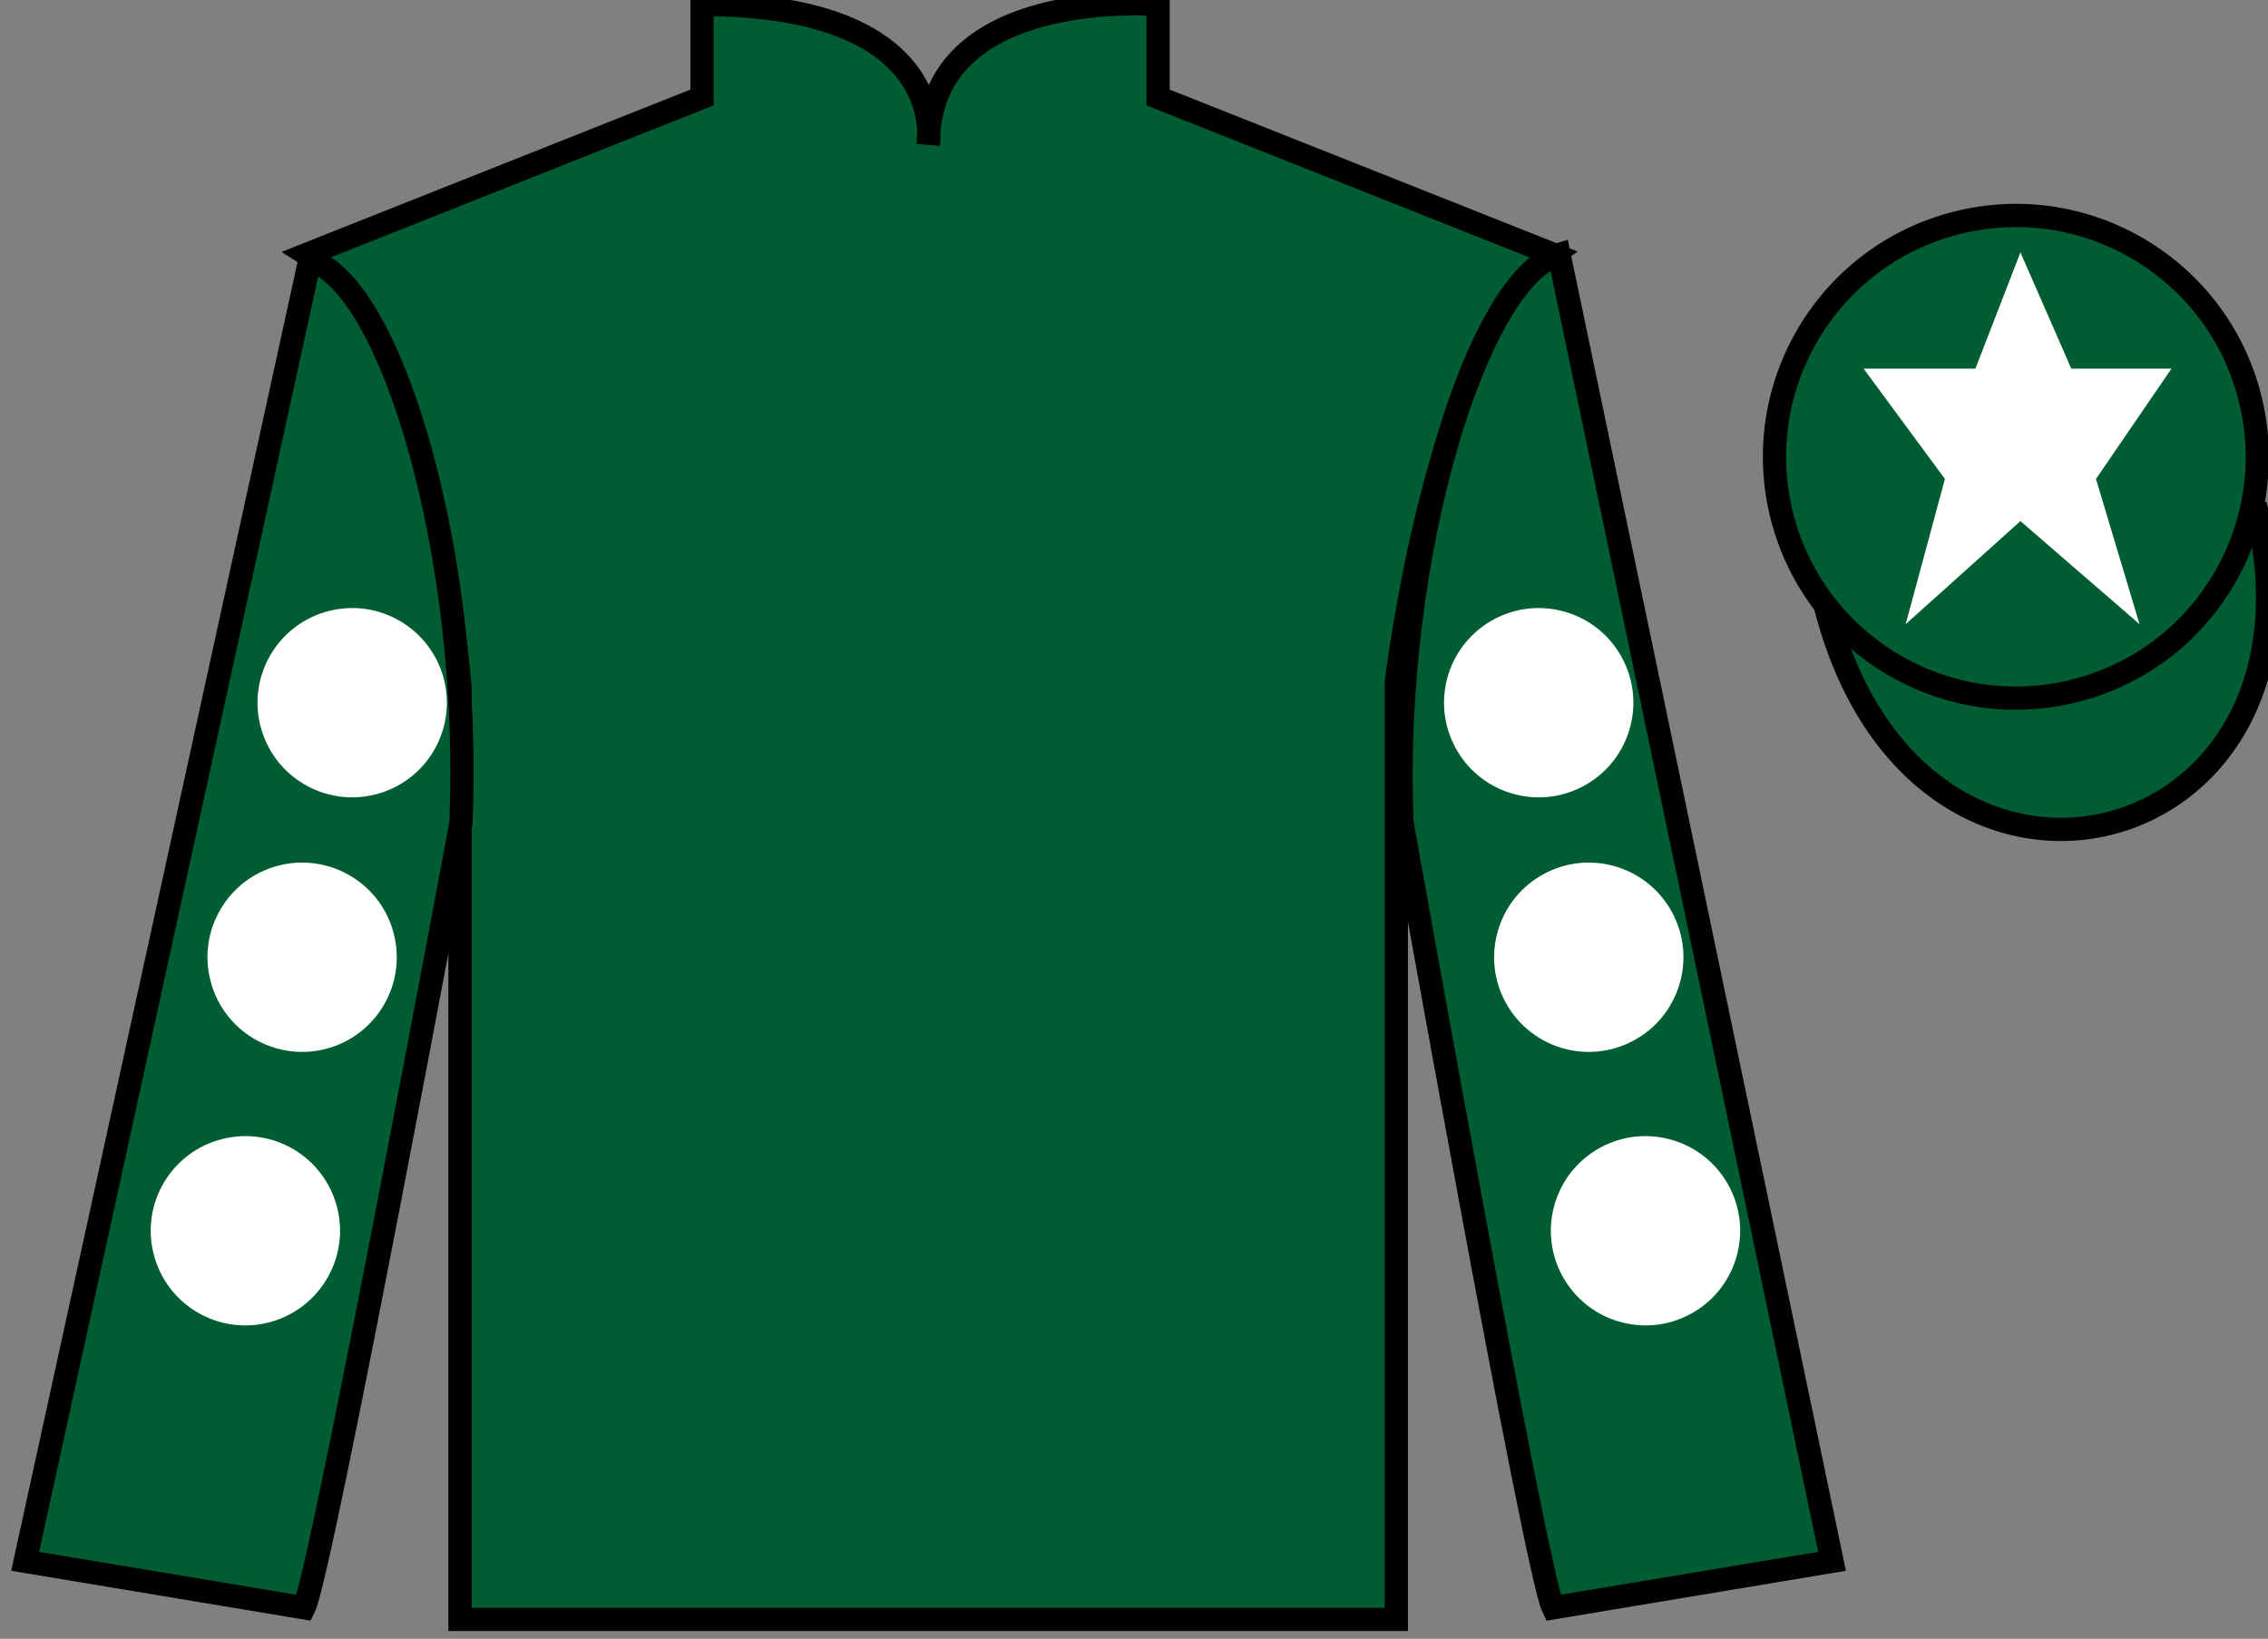
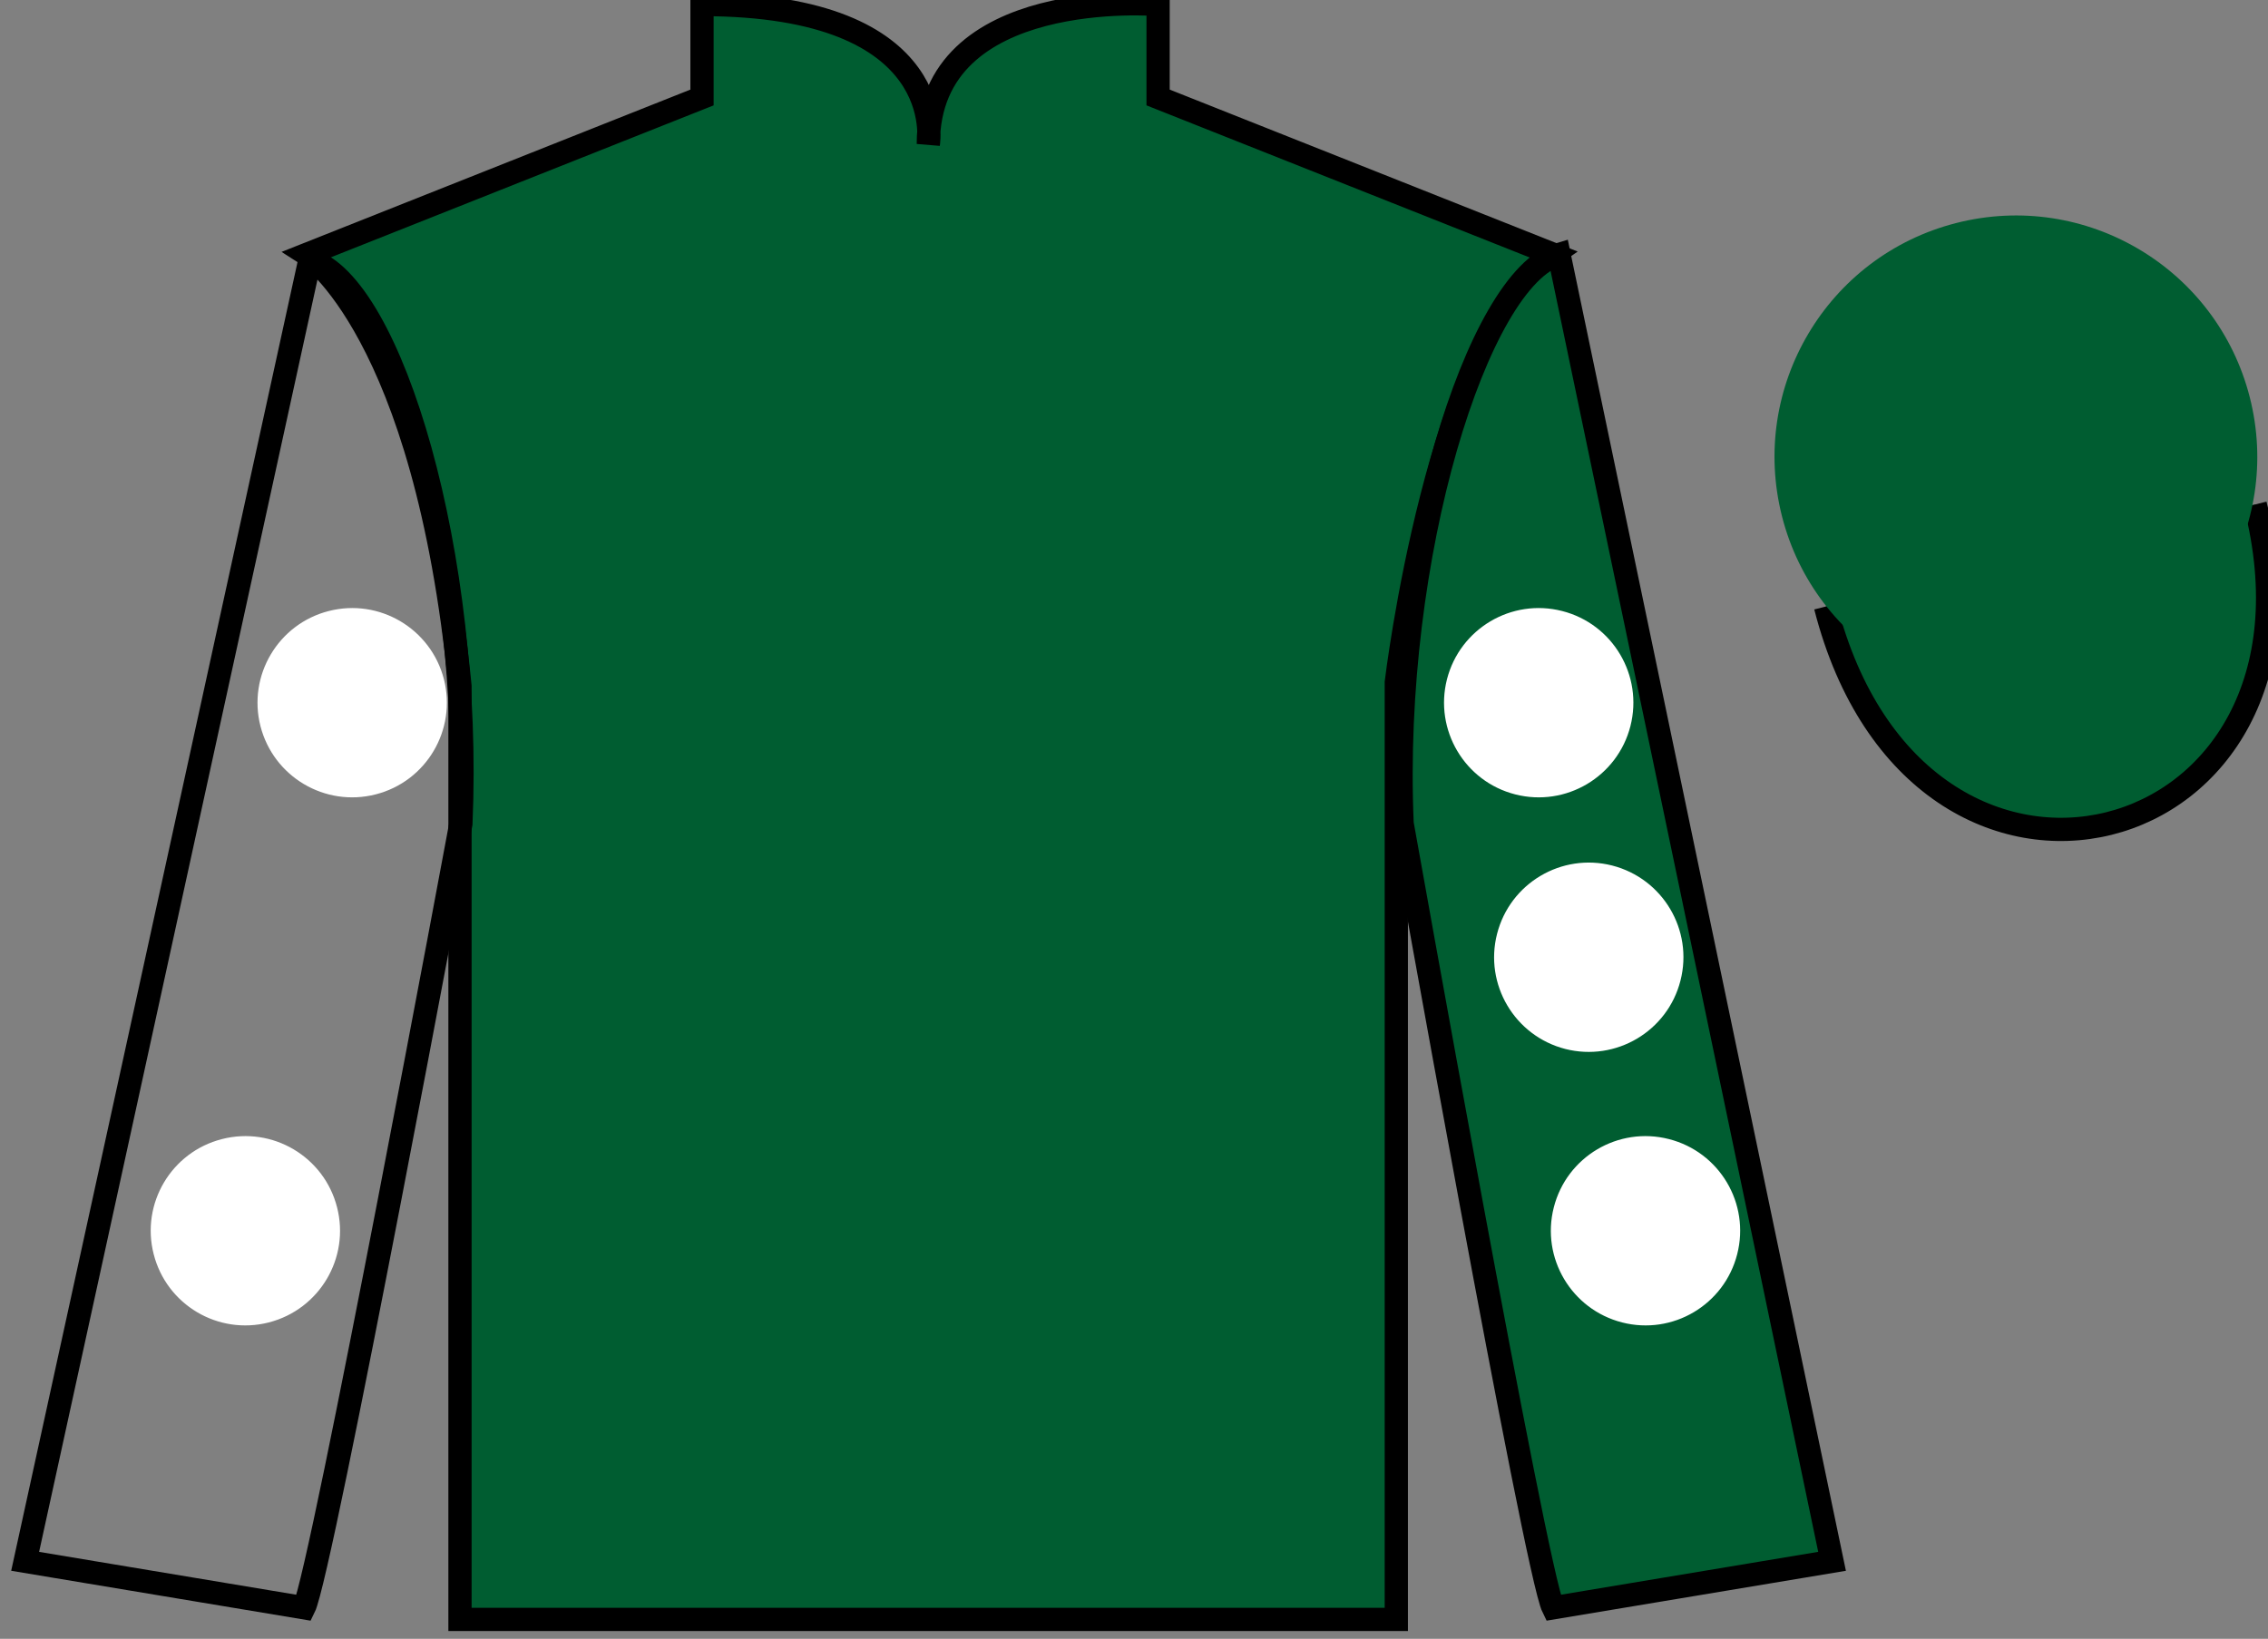
<svg xmlns="http://www.w3.org/2000/svg" width="97.59pt" height="70.53pt" viewBox="0 0 97.59 70.53" version="1.1">
  <rect x="0" y="0" width="97.59" height="70.53" fill="#808080" stroke="none" />
  <g id="surface0">
    <path style=" stroke:none;fill-rule:nonzero;fill:rgb(0%,36.333%,19.509%);fill-opacity:1;" d="M 13.207 10.945 C 13.207 10.945 18.293 14.195 19.793 29.531 C 19.793 29.531 19.793 44.531 19.793 69.695 L 60.082 69.695 L 60.082 29.363 C 60.082 29.363 61.875 14.363 66.832 10.945 L 49.832 4.195 L 49.832 0.195 C 49.832 0.195 39.945 -0.637 39.945 6.195 C 39.945 6.195 40.957 0.195 30.207 0.195 L 30.207 4.195 L 13.207 10.945 " />
    <path style="fill:none;stroke-width:10;stroke-linecap:butt;stroke-linejoin:miter;stroke:rgb(0%,0%,0%);stroke-opacity:1;stroke-miterlimit:4;" d="M 132.07 595.847 C 132.07 595.847 182.93 563.347 197.93 409.988 C 197.93 409.988 197.93 259.988 197.93 8.347 L 600.82 8.347 L 600.82 411.667 C 600.82 411.667 618.75 561.667 668.32 595.847 L 498.32 663.347 L 498.32 703.347 C 498.32 703.347 399.453 711.667 399.453 643.347 C 399.453 643.347 409.57 703.347 302.07 703.347 L 302.07 663.347 L 132.07 595.847 Z M 132.07 595.847 " transform="matrix(0.1,0,0,-0.1,0,70.53)" />
-     <path style=" stroke:none;fill-rule:nonzero;fill:rgb(0%,36.333%,19.509%);fill-opacity:1;" d="M 13.082 69.195 C 13.832 67.695 19.832 35.445 19.832 35.445 C 20.332 23.945 16.832 12.195 13.332 11.195 L 1.082 67.195 L 13.082 69.195 " />
    <path style="fill:none;stroke-width:10;stroke-linecap:butt;stroke-linejoin:miter;stroke:rgb(0%,0%,0%);stroke-opacity:1;stroke-miterlimit:4;" d="M 130.82 13.347 C 138.32 28.347 198.32 350.847 198.32 350.847 C 203.32 465.847 168.32 583.347 133.32 593.347 L 10.82 33.347 L 130.82 13.347 Z M 130.82 13.347 " transform="matrix(0.1,0,0,-0.1,0,70.53)" />
    <path style=" stroke:none;fill-rule:nonzero;fill:rgb(0%,36.333%,19.509%);fill-opacity:1;" d="M 78.832 67.195 L 67.082 10.945 C 63.582 11.945 59.832 23.945 60.332 35.445 C 60.332 35.445 66.082 67.695 66.832 69.195 L 78.832 67.195 " />
    <path style="fill:none;stroke-width:10;stroke-linecap:butt;stroke-linejoin:miter;stroke:rgb(0%,0%,0%);stroke-opacity:1;stroke-miterlimit:4;" d="M 788.32 33.347 L 670.82 595.847 C 635.82 585.847 598.32 465.847 603.32 350.847 C 603.32 350.847 660.82 28.347 668.32 13.347 L 788.32 33.347 Z M 788.32 33.347 " transform="matrix(0.1,0,0,-0.1,0,70.53)" />
    <path style="fill-rule:nonzero;fill:rgb(0%,36.333%,19.509%);fill-opacity:1;stroke-width:10;stroke-linecap:butt;stroke-linejoin:miter;stroke:rgb(0%,0%,0%);stroke-opacity:1;stroke-miterlimit:4;" d="M 785.508 444.245 C 825.234 288.62 1009.18 336.198 970.391 488.191 " transform="matrix(0.1,0,0,-0.1,0,70.53)" />
    <path style=" stroke:none;fill-rule:nonzero;fill:rgb(0%,36.333%,19.509%);fill-opacity:1;" d="M 89.309 29.723 C 94.867 28.305 98.223 22.652 96.805 17.094 C 95.387 11.535 89.734 8.18 84.176 9.598 C 78.617 11.016 75.262 16.672 76.68 22.23 C 78.098 27.785 83.754 31.141 89.309 29.723 " />
-     <path style="fill:none;stroke-width:10;stroke-linecap:butt;stroke-linejoin:miter;stroke:rgb(0%,0%,0%);stroke-opacity:1;stroke-miterlimit:4;" d="M 893.086 408.073 C 948.672 422.253 982.227 478.777 968.047 534.362 C 953.867 589.948 897.344 623.503 841.758 609.323 C 786.172 595.144 752.617 538.581 766.797 482.995 C 780.977 427.448 837.539 393.894 893.086 408.073 Z M 893.086 408.073 " transform="matrix(0.1,0,0,-0.1,0,70.53)" />
-     <path style=" stroke:none;fill-rule:nonzero;fill:rgb(100%,100%,100%);fill-opacity:1;" d="M 86.938 10.863 L 85 15.863 L 80.188 15.863 L 83.688 20.613 L 82 26.863 L 86.938 22.426 L 92.062 26.863 L 90.188 20.613 L 93.438 15.863 L 89.125 15.863 L 86.938 10.863 " />
    <path style=" stroke:none;fill-rule:nonzero;fill:rgb(100%,100%,100%);fill-opacity:1;" d="M 67.355 45.145 C 69.535 45.699 71.754 44.383 72.309 42.203 C 72.867 40.027 71.551 37.809 69.371 37.25 C 67.195 36.695 64.977 38.008 64.418 40.188 C 63.859 42.367 65.176 44.586 67.355 45.145 " />
    <path style=" stroke:none;fill-rule:nonzero;fill:rgb(100%,100%,100%);fill-opacity:1;" d="M 65.199 34.188 C 67.379 34.746 69.598 33.43 70.156 31.25 C 70.711 29.07 69.398 26.852 67.219 26.297 C 65.039 25.738 62.82 27.055 62.262 29.234 C 61.707 31.414 63.023 33.633 65.199 34.188 " />
    <path style=" stroke:none;fill-rule:nonzero;fill:rgb(100%,100%,100%);fill-opacity:1;" d="M 69.797 56.914 C 71.977 57.473 74.195 56.156 74.75 53.977 C 75.309 51.797 73.992 49.578 71.812 49.023 C 69.633 48.465 67.414 49.781 66.859 51.961 C 66.301 54.137 67.617 56.355 69.797 56.914 " />
-     <path style=" stroke:none;fill-rule:nonzero;fill:rgb(100%,100%,100%);fill-opacity:1;" d="M 14.008 45.145 C 11.828 45.699 9.609 44.383 9.055 42.203 C 8.496 40.027 9.812 37.809 11.992 37.25 C 14.172 36.695 16.391 38.008 16.945 40.188 C 17.504 42.367 16.188 44.586 14.008 45.145 " />
    <path style=" stroke:none;fill-rule:nonzero;fill:rgb(100%,100%,100%);fill-opacity:1;" d="M 16.164 34.188 C 13.984 34.746 11.766 33.43 11.207 31.25 C 10.652 29.07 11.969 26.852 14.145 26.297 C 16.324 25.738 18.543 27.055 19.102 29.234 C 19.656 31.414 18.344 33.633 16.164 34.188 " />
    <path style=" stroke:none;fill-rule:nonzero;fill:rgb(100%,100%,100%);fill-opacity:1;" d="M 11.566 56.914 C 9.387 57.473 7.168 56.156 6.613 53.977 C 6.055 51.797 7.371 49.578 9.551 49.023 C 11.73 48.465 13.949 49.781 14.504 51.961 C 15.062 54.137 13.746 56.355 11.566 56.914 " />
  </g>
</svg>